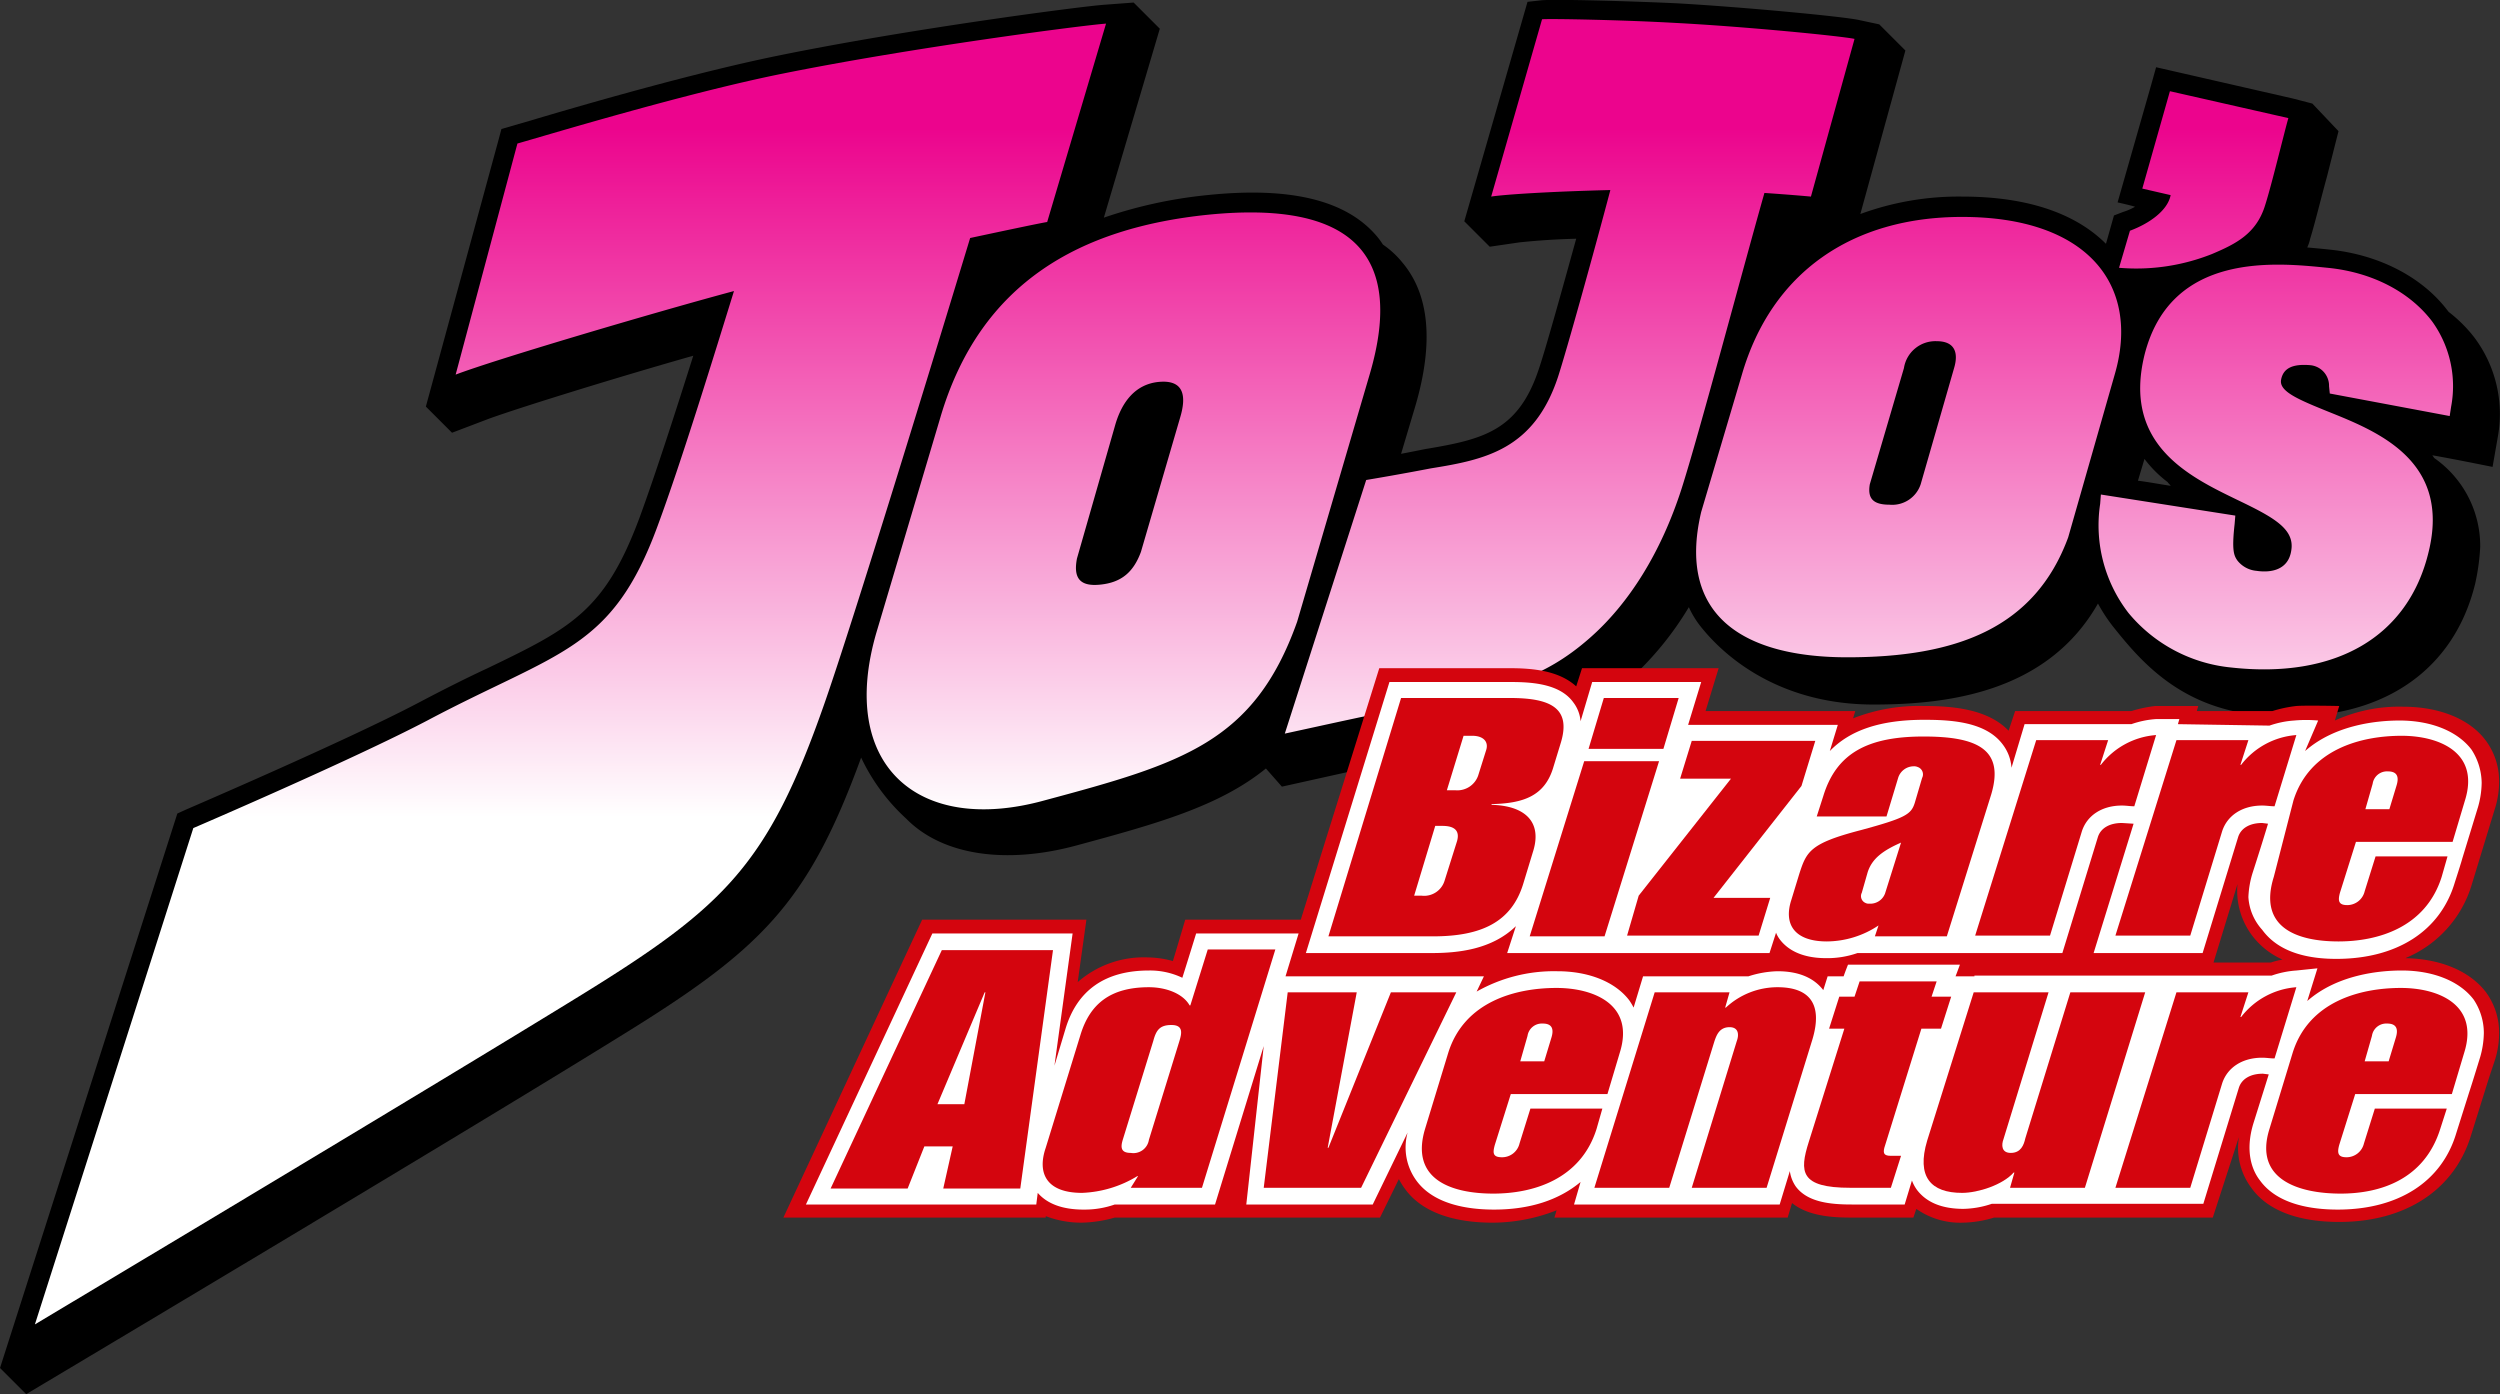
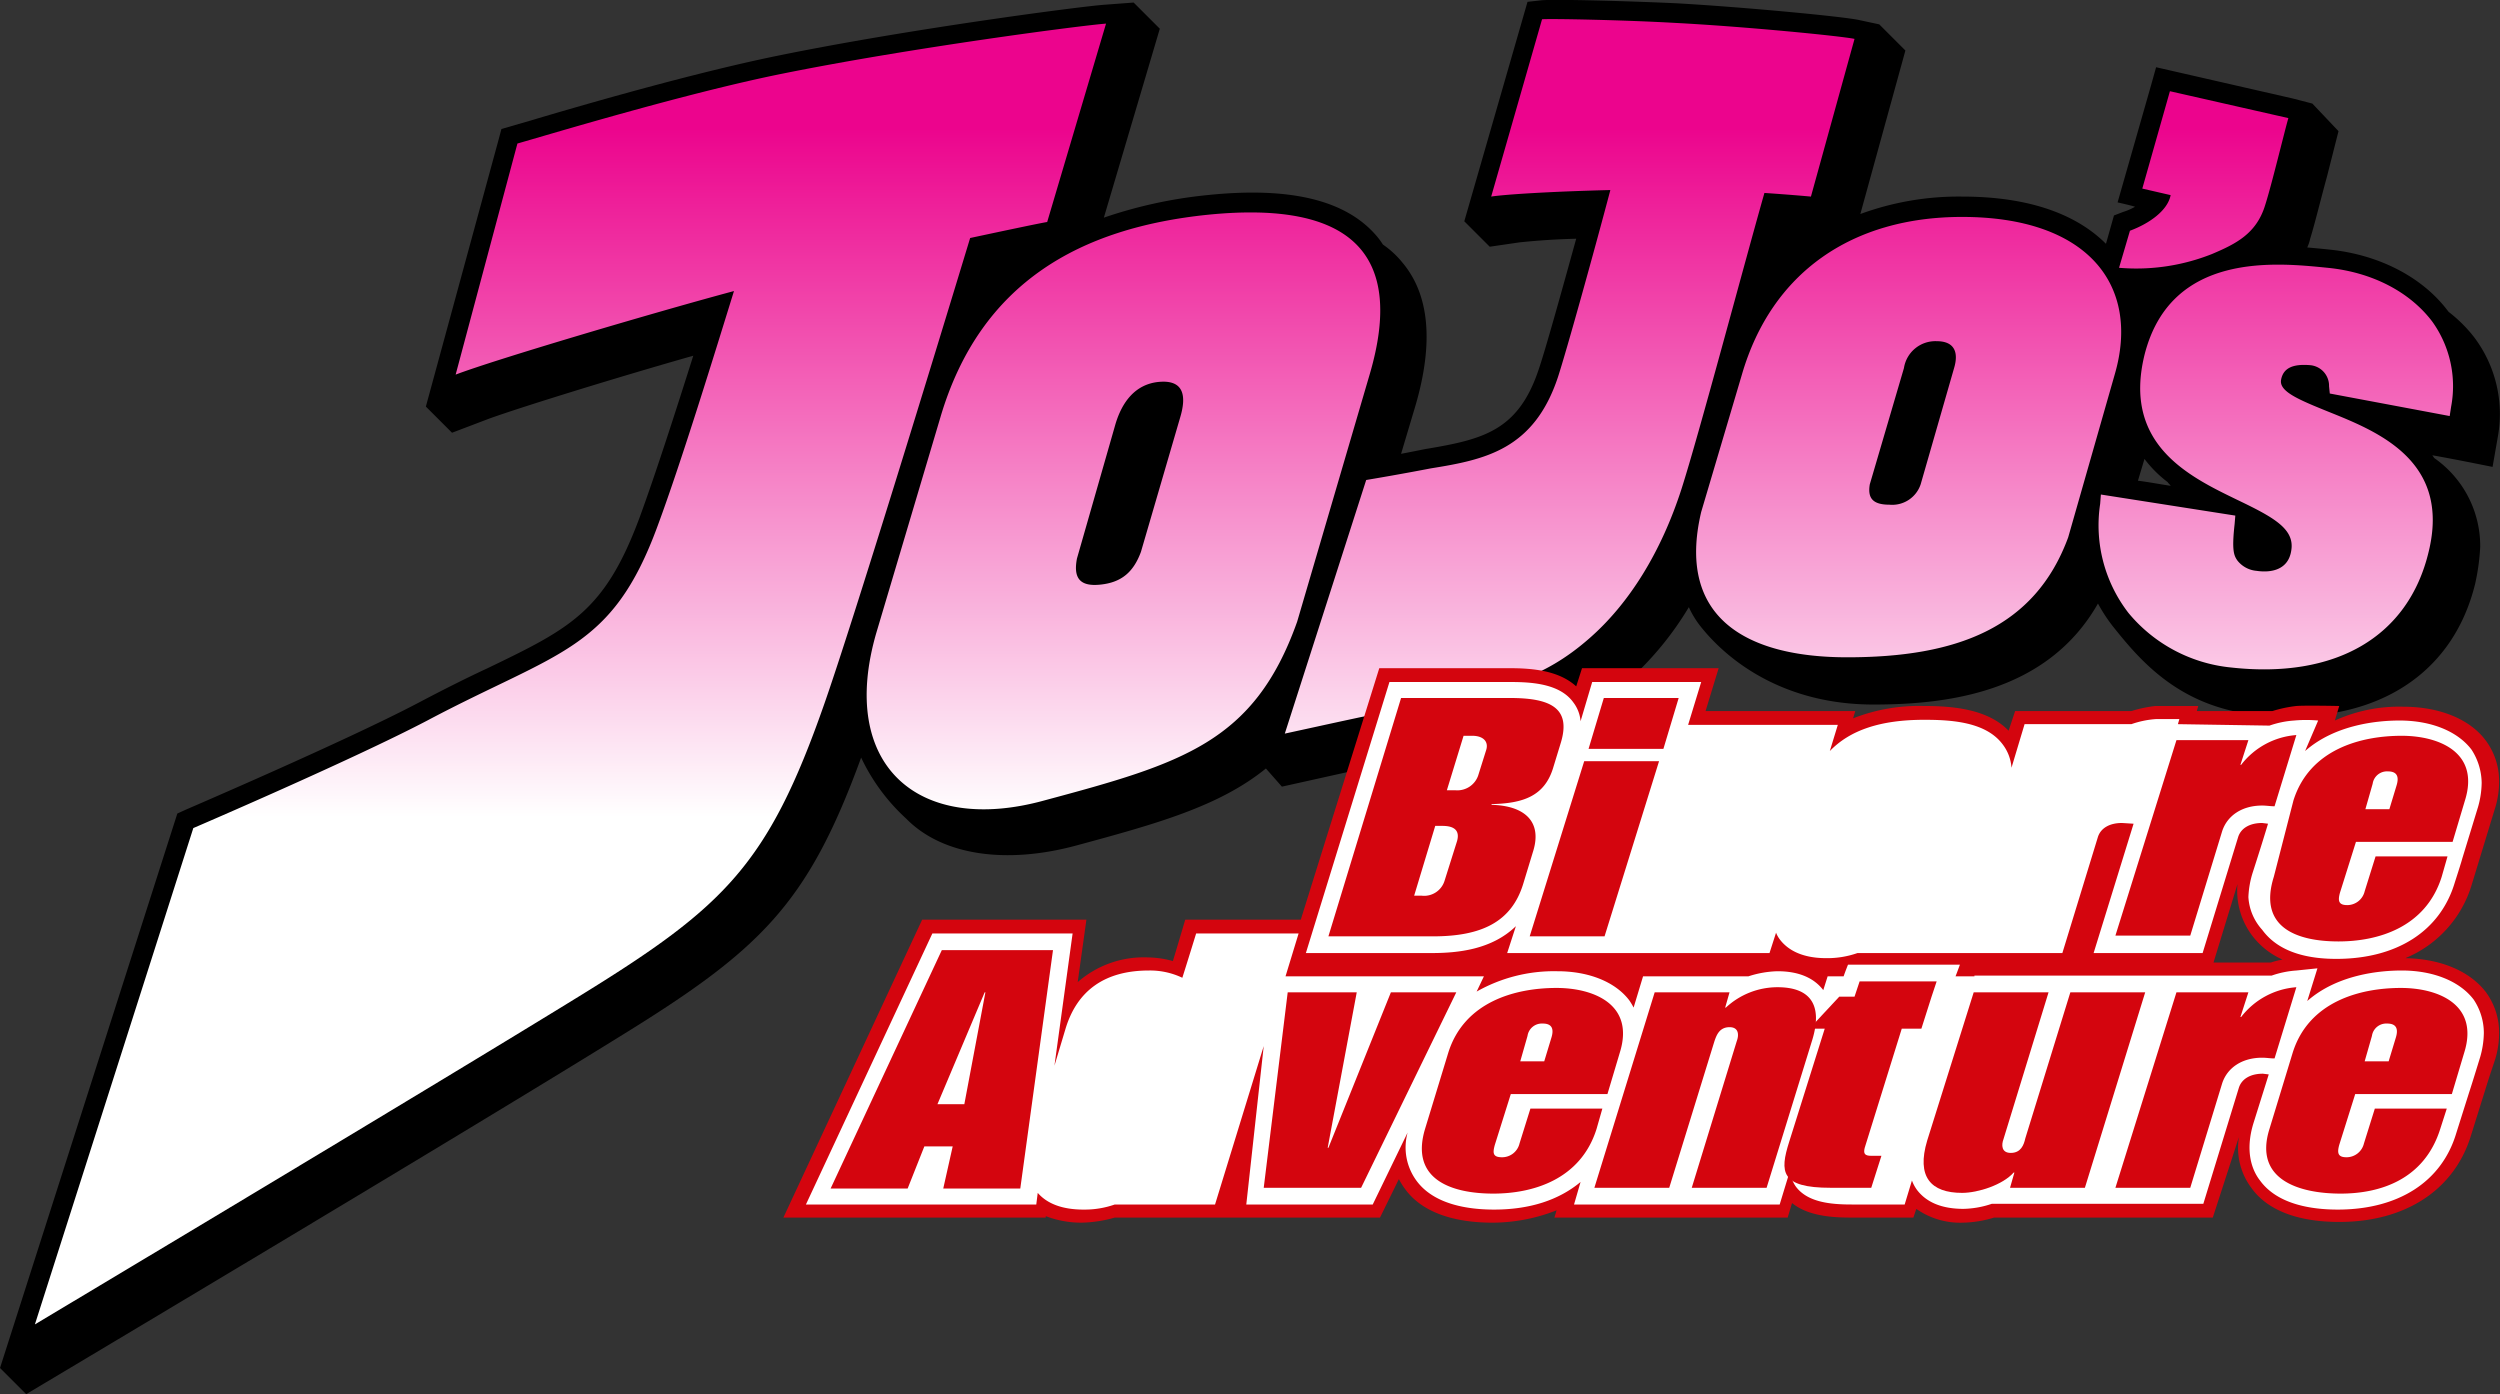
<svg xmlns="http://www.w3.org/2000/svg" xmlns:ns1="http://www.inkscape.org/namespaces/inkscape" xmlns:ns2="http://sodipodi.sourceforge.net/DTD/sodipodi-0.dtd" xmlns:xlink="http://www.w3.org/1999/xlink" width="1717.027mm" height="957.645mm" viewBox="0 0 1717.027 957.645" version="1.1" id="svg1" ns1:version="1.3.2 (091e20e, 2023-11-25, custom)" ns2:docname="Jojo English logo.svg">
  <rect x="0" y="0" width="1717.027" height="957.645" fill="#333333" stroke="none" />
  <ns2:namedview id="namedview1" pagecolor="#ffffff" bordercolor="#000000" borderopacity="0.25" ns1:showpageshadow="2" ns1:pageopacity="0.0" ns1:pagecheckerboard="0" ns1:deskcolor="#d1d1d1" ns1:document-units="mm" ns1:zoom="0.13808291" ns1:cx="3186.4914" ns1:cy="2129.1556" ns1:window-width="1920" ns1:window-height="1112" ns1:window-x="-8" ns1:window-y="-8" ns1:window-maximized="1" ns1:current-layer="layer1" />
  <defs id="defs1">
    <linearGradient ns1:collect="always" xlink:href="#linearGradient58" id="linearGradient59" x1="264.35" y1="113.943" x2="264.35" y2="19.187" gradientUnits="userSpaceOnUse" gradientTransform="translate(-40.445,272.354)" />
    <linearGradient id="linearGradient58" ns1:collect="always">
      <stop style="stop-color:#ffffff;stop-opacity:1;" offset="0" id="stop58" />
      <stop style="stop-color:#ec048d;stop-opacity:1;" offset="1" id="stop59" />
    </linearGradient>
  </defs>
  <g ns1:label="Layer 1" ns1:groupmode="layer" id="layer1" transform="translate(737.988,114.709)">
    <g id="g65" transform="matrix(4.991,0,0,4.991,-544.604,-1481.582)">
      <g id="g64">
        <path class="cls-2" d="m 279.455,288.119 -2.7,-0.7 -18.8,-4.3 -0.7,2.5 -4.6,16.1 c 0,0 1.8,0.4 2.4,0.6 a 7.74,7.74 0 0 1 -1.6,0.7 l -1.3,0.5 -1.1,3.9 c -3.3,-3.3 -9.2,-6.5 -19.8,-6.5 a 39.283,39.283 0 0 0 -14,2.4 l 6.2,-22.5 -3.6,-3.6 -2.8,-0.6 c -2.3,-0.5 -16.2,-1.8 -25.1,-2.3 -6.4,-0.3 -17.1,-0.6 -18.7,-0.4 l -1.8,0.2 -8.7,30.2 3.5,3.5 4.1,-0.6 c 1,-0.1 3.8,-0.4 7.8,-0.5 -2.1,7.6 -4.3,15.5 -5.2,18.1 -2.8,8.3 -7.6,9.5 -15.3,10.8 -0.1,0 -1.5,0.3 -3.6,0.7 l 2,-6.7 c 2.5,-8.6 1.9,-15.2 -1.8,-19.6 a 12.743,12.743 0 0 0 -2.7,-2.5 10.475,10.475 0 0 0 -0.8,-1.1 c -4.2,-5 -11.9,-6.9 -23.4,-5.7 a 63.23,63.23 0 0 0 -14.2,3.1 l 7.7,-26 -3.6,-3.6 -4,0.3 c -3,0.2 -26.8,3.3 -44.9,7 -11.8,2.4 -27.6,7 -34.3,9 l -3.8,1.1 -0.4,1.5 -10,36.7 3.6,3.6 5,-1.9 c 4.1,-1.5 17.3,-5.6 28.2,-8.7 -2.4,7.6 -5.2,16.3 -7.4,22.3 -4.8,12.9 -9.5,15.2 -20.9,20.7 q -4.2,1.95 -9.6,4.8 c -10.1,5.3 -31.8,14.6 -32,14.7 l -1.1,0.5 -24.4,76.3 3.6,3.6 6.2,-3.7 c 0.5,-0.3 55,-32.8 75.3,-45.4 19.5,-12 26,-18.2 33.4,-38.5 a 26.969,26.969 0 0 0 6.2,8.4 c 5,5.1 13.8,6.3 23.4,3.7 11.1,-3 19.7,-5.4 26.1,-10.6 v 0 l 2.2,2.5 9,-2 c 4.4,-1 9,-2 15.4,-3.2 10.3,-2 16.4,-3.4 23.4,-9.5 a 43.774,43.774 0 0 0 8.2,-10 12.75,12.75 0 0 0 1.5,2.5 c 3.9,5 11.7,10.9 23.9,10.9 10.1,0 23.9,-1.6 30.9,-13.9 a 22.03,22.03 0 0 0 2.1,3.2 c 3.6,4.5 9,11 19.6,12.1 15.7,1.7 27,-5 30.2,-18 a 29.776,29.776 0 0 0 0.7,-5.1 14.758,14.758 0 0 0 -6.3,-12.2 c -0.1,-0.1 -0.2,-0.3 -0.3,-0.4 2.9,0.5 8.3,1.6 8.3,1.6 l 0.7,-4 a 17.554,17.554 0 0 0 -3.2,-13.8 19.329,19.329 0 0 0 -3.5,-3.5 l -0.1,-0.1 c -3.5,-4.7 -9.5,-7.8 -16.3,-8.5 -0.9,-0.1 -2,-0.2 -3.1,-0.3 a 5.637,5.637 0 0 0 0.4,-1.2 c 0.6,-1.9 1.5,-5.6 2.3,-8.5 l 1.6,-6.3 z m -23.1,48.9 a 16.17,16.17 0 0 0 3.2,3.2 c 0.1,0.2 0.3,0.3 0.4,0.5 -1.4,-0.2 -2.9,-0.5 -4.5,-0.7 z" id="path8-5" style="fill:#000000;fill-opacity:1" />
        <path id="path14-0" style="fill:url(#linearGradient59);fill-opacity:1" class="cls-8" d="m 259.855,286.419 -3.8,13.4 3.9,0.9 c -0.4,2.1 -2.9,3.9 -5.6,4.9 l -1.5,5.1 a 28.177,28.177 0 0 0 12.8,-1.9 c 3.3,-1.4 6.1,-2.8 7.3,-6.7 0.9,-2.8 2.6,-9.9 3.2,-12 z m -3.5,36.3 c -3,12.3 6.1,16.7 12.7,19.9 5,2.4 8,4 7.5,7 -0.4,2.7 -2.8,3.1 -4.8,2.8 a 3.757,3.757 0 0 1 -2.6,-1.4 c -0.5,-0.7 -0.8,-1.4 -0.4,-5 l 0.1,-1.2 -18.5,-2.9 -0.1,1.3 a 19.71,19.71 0 0 0 3.9,15 21.003,21.003 0 0 0 14.1,7.5 c 14.4,1.6 24.4,-4.2 27.2,-15.9 3.1,-12.6 -7.1,-16.6 -13.8,-19.3 -4.2,-1.7 -6.8,-2.8 -6.5,-4.4 0.3,-1.6 1.6,-2.2 4,-2 a 2.85,2.85 0 0 1 2.6,2.9 l 0.1,1 16.5,3.1 0.2,-1.3 a 15.232,15.232 0 0 0 -2.6,-11.7 c -3.1,-4.1 -8.3,-6.8 -14.4,-7.4 -7,-0.7 -21.6,-2.3 -25.2,12 z m -39.9,-43.5 c -1.9,-0.4 -15.1,-1.7 -24.7,-2.2 -7,-0.4 -17.1,-0.6 -18.3,-0.5 l -7,24.4 c 1.9,-0.3 8.3,-0.7 16.4,-0.9 -2.3,8.7 -6,22 -7.2,25.7 -3.3,10 -10,11.4 -17.5,12.6 0,0 -4.1,0.8 -8.9,1.6 l -11.2,34.9 c 6,-1.3 11.3,-2.5 19.8,-4.2 10,-2 15.7,-3.3 22.1,-8.9 5.5,-4.8 9.9,-11.9 12.7,-20.6 2.4,-7.5 8.5,-30.5 11.4,-40.7 3,0.2 5.3,0.4 6.4,0.5 z m -103,-2.1 c -3,0.2 -26.8,3.3 -44.6,6.9 -13.4,2.7 -32.5,8.5 -36.4,9.6 l -8.5,31.8 c 5.5,-2.1 27.5,-8.6 38.3,-11.5 -2.6,8.4 -7.2,23.4 -10.5,32.3 -6.3,17.2 -13.6,17.2 -31.7,26.8 -10.3,5.4 -32.2,14.8 -32.2,14.8 l -21.8,68.3 c 0,0 54.7,-32.7 75.3,-45.4 19.6,-12.1 25.6,-17.9 33.3,-39.9 4,-11.4 15.3,-48.4 20.1,-64.2 5.6,-1.2 9.9,-2.1 10.6,-2.2 z m -22.8,54.2 c 5.5,-18.7 19.4,-26.1 36.8,-27.9 19.9,-2 27.1,5.5 22.3,21.9 l -10,34.1 c -5.9,16.6 -15.8,19.5 -34.8,24.6 -17.4,4.8 -28.4,-4.9 -23.1,-23.1 z m 18.8,19.4 c -0.5,2.6 0.3,3.9 3.2,3.6 3,-0.3 4.6,-1.8 5.6,-4.5 l 5.4,-18.5 c 0.9,-3 0.5,-5.2 -2.9,-4.9 -3.3,0.3 -5.1,2.8 -6,5.8 z m 91.5,-25.3 c 4.1,-14.1 15.2,-21.7 30.3,-21.7 17.3,0 24.6,9.4 21,21.7 l -6.4,22.4 c -4.6,12.5 -15.4,16.5 -30.4,16.5 -14.1,0 -23.5,-5.6 -20.1,-20 z m 17.6,15.1 c -0.3,1.8 0.3,2.8 2.7,2.8 a 4.127,4.127 0 0 0 4.3,-2.8 l 4.6,-16 c 0.6,-2 0.2,-3.7 -2.4,-3.7 a 4.378,4.378 0 0 0 -4.5,3.7 z" />
      </g>
      <g id="g63">
        <g id="g62">
          <path class="cls-9" d="m 265.755,441.419 h -30.1 a 15.475,15.475 0 0 1 -4.3,0.7 10.477,10.477 0 0 1 -6.4,-1.9 l -0.4,1.2 h -8.7 c -2.8,0 -5.9,-0.3 -8,-2 l -0.6,2 h -32.1 l 0.3,-1 a 24.161,24.161 0 0 1 -8.8,1.7 c -5.7,0 -9.9,-1.6 -12.1,-4.7 a 9.127,9.127 0 0 1 -0.8,-1.3 l -2.6,5.3 h -36.5 a 17.657,17.657 0 0 1 -4.6,0.7 13.717,13.717 0 0 1 -4.9,-0.9 v 0.2 h -36.1 l 19.1,-41 h 22.6 l -1.2,8.6 a 13.791,13.791 0 0 1 9.7,-3.4 13.317,13.317 0 0 1 3.4,0.5 c 0.4,-1.3 1.7,-5.7 1.7,-5.7 h 15.9 l 10.8,-34.6 h 18 c 3,0 6.7,0.3 9.1,2.5 l 0.8,-2.5 h 18.8 l -1.8,5.9 h 20.6 l -0.3,1 a 24.829,24.829 0 0 1 9.7,-1.7 c 4,0 8.8,0.4 11.7,3.4 l 0.9,-2.7 h 16 a 17.567,17.567 0 0 1 3.3,-0.7 h 5.9 l -0.2,0.7 h 10.4 a 17.567,17.567 0 0 1 3.3,-0.7 c 1.2,-0.1 5.9,0 5.9,0 l -0.6,2 a 21.391,21.391 0 0 1 9.4,-1.9 c 5,0 9.2,1.7 11.4,4.7 a 9.355,9.355 0 0 1 1.8,5.6 12.089,12.089 0 0 1 -0.6,3.8 l -3.2,10.5 a 15.855,15.855 0 0 1 -9.1,10 c 4.9,0.1 8.9,1.8 11.1,4.7 a 9.355,9.355 0 0 1 1.8,5.6 12.089,12.089 0 0 1 -0.6,3.8 l -0.8,2.4 -2.5,8 c -2.3,7.4 -9,11.8 -18.1,11.8 -5.7,0 -9.9,-1.6 -12.1,-4.7 a 9.174,9.174 0 0 1 -1.7,-7 z m 5.5,-38.7 a 10.244,10.244 0 0 1 -2.1,-7.2 l -3.3,10.8 h 7.9 a 9.362,9.362 0 0 1 1.6,-0.4 10.652,10.652 0 0 1 -4.1,-3.2 z" id="path15-0" style="fill:#d4050e;fill-opacity:1" />
          <path class="cls-1" d="m 260.955,373.519 0.2,-0.7 h -3.2 a 12.85,12.85 0 0 0 -3.4,0.7 h -14.7 l -1.8,6 a 5.96,5.96 0 0 0 -1.2,-3.2 c -2.3,-3.1 -7,-3.4 -10.8,-3.4 -6,0 -10.2,1.4 -13,4.3 l 1.1,-3.6 h -20.6 l 1.8,-5.9 h -15 l -1.6,5.4 a 4.905,4.905 0 0 0 -1,-2.6 c -1.8,-2.5 -5.5,-2.8 -8.6,-2.8 h -16.7 l -11.5,37.3 h 17.3 c 3.7,0 8.3,-0.5 11.6,-3.7 l -1.2,3.7 h 36.1 l 0.9,-2.8 a 4.054,4.054 0 0 0 0.5,0.9 c 0.9,1.2 2.7,2.6 6.4,2.6 a 12.511,12.511 0 0 0 4.3,-0.7 h 28.2 l 4.9,-16 c 0.4,-1.2 1.6,-1.9 3.3,-1.9 l 1.6,0.1 -5.5,17.8 h 15 l 4.9,-16 c 0.4,-1.2 1.6,-1.9 3.3,-1.9 l 0.8,0.1 c -0.9,3 -2.1,6.7 -2.1,6.7 a 12.76,12.76 0 0 0 -0.6,3.4 7.337,7.337 0 0 0 1.9,4.5 c 2.4,3.3 6.7,4 10.2,4 8.3,0 14.3,-3.8 16.3,-10.5 0,0 1,-3.1 1,-3.2 v 0 l 2.2,-7.2 a 12.574,12.574 0 0 0 0.5,-3.3 8.555,8.555 0 0 0 -1.4,-4.6 c -1.9,-2.5 -5.5,-4 -9.9,-4 -2.9,0 -8.8,0.5 -13,4.2 l 1.8,-4.2 a 18.187,18.187 0 0 0 -3.3,0 12.85,12.85 0 0 0 -3.4,0.7 z m -28,34.7 h -2.6 c 0.2,-0.5 0.6,-1.6 0.6,-1.6 h -15.4 c 0,0 -0.4,1 -0.6,1.6 h -2.2 l -0.6,1.9 c -1.3,-1.7 -3.4,-2.6 -6.3,-2.6 a 14.022,14.022 0 0 0 -4,0.7 h -14.5 l -1.3,4.3 a 8.794,8.794 0 0 0 -0.6,-1 c -1.9,-2.5 -5.5,-4 -9.9,-4 a 21.576,21.576 0 0 0 -11.1,2.8 l 1,-2.1 h -27.3 l 1.8,-5.9 h -14.1 c 0,0 -1.2,3.9 -1.9,6.1 a 10.303,10.303 0 0 0 -4.6,-1 c -6,0 -9.9,2.7 -11.5,8.1 l -1.5,5 2.5,-18.2 h -19.3 l -17.4,37.3 h 31.7 l 0.2,-1.6 c 1.3,1.5 3.4,2.3 6.3,2.3 a 12.511,12.511 0 0 0 4.3,-0.7 h 13.8 l 6.7,-21.8 -2.4,21.8 h 17.4 l 4.8,-9.9 a 7.738,7.738 0 0 0 1.2,6.6 c 2.4,3.3 7.1,4 10.7,4 4.9,0 8.9,-1.3 11.9,-3.8 l -0.9,3.1 h 28.3 l 1.4,-4.6 a 4.851,4.851 0 0 0 0.8,2.1 c 1.6,2.2 4.8,2.5 7.7,2.5 h 7.3 l 1,-3.3 a 5.388,5.388 0 0 0 0.7,1.3 c 1.3,1.7 3.4,2.6 6.4,2.6 a 12.799,12.799 0 0 0 3.9,-0.7 h 29.1 l 4.9,-16 c 0.4,-1.2 1.6,-1.9 3.3,-1.9 l 0.8,0.1 -2.1,6.7 c -1.2,3.9 -0.2,6.5 0.9,7.9 2.4,3.3 7.1,4 10.7,4 8.3,0 14.3,-3.8 16.3,-10.5 l 1.8,-5.7 c 0.4,-1.2 1.5,-4.8 1.5,-4.8 a 12.574,12.574 0 0 0 0.5,-3.3 8.304,8.304 0 0 0 -1.4,-4.6 c -1.9,-2.5 -5.5,-4 -9.9,-4 -2.9,0 -8.8,0.5 -13,4.2 l 1.4,-4.5 -2.9,0.3 a 12.85,12.85 0 0 0 -3.4,0.7 h -40.9 z" id="path16-7" style="fill:#ffffff" />
        </g>
        <g id="g32-3" transform="translate(-40.445,272.354)" style="fill:#d4050e;fill-opacity:1">
          <path class="cls-9" d="m 194.5,97.565 h 15 c 5.6,0 8.4,1.4 7,6.1 l -1.1,3.6 c -1.2,3.8 -4.1,4.8 -8.4,4.9 l -0.1,0.1 c 4.6,0.1 7,2.3 5.8,6.3 l -1.4,4.6 c -1.6,5.2 -5.7,7.2 -12.4,7.2 h -14.4 z m 6.3,12.7 h 1.2 a 3.038,3.038 0 0 0 3.1,-2 l 1.1,-3.5 c 0.4,-1.2 -0.4,-2 -1.9,-2 h -1.2 z m -4.5,14.5 h 1 a 2.942,2.942 0 0 0 3.2,-2.1 l 1.7,-5.4 c 0.4,-1.4 -0.3,-2.1 -2,-2.1 h -1 z" id="path17-3" style="fill:#d4050e;fill-opacity:1" />
          <path class="cls-9" d="m 222.4,97.565 h 10.3 l -2.1,7 h -10.3 z m -2.7,8.7 H 230 l -7.5,24.1 h -10.3 z" id="path18-5" style="fill:#d4050e;fill-opacity:1" />
-           <path class="cls-9" d="m 227.2,124.765 12.7,-16.1 h -7 l 1.6,-5.2 h 17 l -1.9,6.2 -12.1,15.4 h 7.8 l -1.6,5.2 h -18.1 z" id="path19-4" style="fill:#d4050e;fill-opacity:1" />
-           <path class="cls-9" d="m 269.6,130.365 h -9.9 l 0.5,-1.5 a 12.925,12.925 0 0 1 -7.1,2.2 c -4.4,0 -6,-2.3 -4.9,-5.7 l 1.1,-3.6 c 1,-3.1 1.5,-4.2 8.4,-6 6.3,-1.7 7,-2.2 7.5,-3.8 l 1,-3.4 a 1.068,1.068 0 0 0 -0.6,-1.5 1.268,1.268 0 0 0 -0.6,-0.1 2.252,2.252 0 0 0 -2.1,1.6 l -1.6,5.3 h -9.6 l 0.9,-2.8 c 1.8,-5.9 6.1,-8.2 13.8,-8.2 7.3,0 11.2,1.7 9.3,8 z m -11.7,-6 a 1.022,1.022 0 0 0 0.5,1.4 0.902,0.902 0 0 0 0.5,0.1 2.163,2.163 0 0 0 2.2,-1.4 l 2.2,-7 c -2.5,1.1 -4,2.2 -4.6,4.1 z" id="path20-4" style="fill:#d4050e;fill-opacity:1" />
-           <path class="cls-9" d="m 281.9,103.365 h 9.9 l -1.1,3.4 h 0.1 a 10.571,10.571 0 0 1 7.6,-4.1 l -3,9.8 c -0.6,0 -1.1,-0.1 -1.7,-0.1 -2.8,0 -4.8,1.4 -5.5,3.5 l -4.4,14.4 h -10.3 z" id="path21-1" style="fill:#d4050e;fill-opacity:1" />
          <path class="cls-9" d="m 301.2,103.365 h 9.9 l -1.1,3.4 h 0.1 a 10.571,10.571 0 0 1 7.6,-4.1 l -3,9.8 c -0.6,0 -1.1,-0.1 -1.7,-0.1 -2.8,0 -4.8,1.4 -5.5,3.5 l -4.4,14.4 h -10.3 z" id="path22-0" style="fill:#d4050e;fill-opacity:1" />
          <path class="cls-9" d="m 317.3,111.665 c 2.2,-7 9.2,-8.9 14.9,-8.9 5,0 10.8,2.2 8.7,8.9 l -1.7,5.7 h -13.3 l -2.2,7 c -0.3,1.1 -0.2,1.7 1,1.7 a 2.464,2.464 0 0 0 2.4,-1.9 l 1.5,-4.8 h 9.9 l -0.8,2.8 c -2.2,7 -8.8,8.9 -14.2,8.9 -5.7,0 -11.1,-1.9 -8.9,-8.9 z m 9.9,1.2 h 3.3 l 1,-3.3 c 0.3,-1 0.2,-1.9 -1.2,-1.9 a 1.992,1.992 0 0 0 -2.1,1.7 z" id="path23-7" style="fill:#d4050e;fill-opacity:1" />
          <path class="cls-9" d="m 131.3,132.265 h 15.3 l -4.5,32.8 h -10.6 l 1.3,-5.8 h -3.9 l -2.3,5.8 H 116 Z m 3.1,21.2 2.9,-15.4 h -0.1 l -6.5,15.4 z" id="path24-7" style="fill:#d4050e;fill-opacity:1" />
-           <path class="cls-9" d="m 150.4,143.865 c 1.3,-4.2 4.1,-6.5 9.4,-6.5 2.4,0 4.7,0.9 5.6,2.5 h 0.1 l 2.4,-7.7 h 9.3 l -10.1,32.8 h -9.8 l 1,-1.6 h -0.1 a 15.707,15.707 0 0 1 -7.6,2.3 c -4.9,0 -6.2,-2.7 -5,-6.2 z m 5.8,14.5 c -0.3,1 -0.3,1.8 1.1,1.8 a 2.161,2.161 0 0 0 2.5,-1.8 l 4.2,-13.6 c 0.3,-1 0.6,-2.2 -1.1,-2.2 -1.6,0 -2.1,0.7 -2.5,2.2 z" id="path25-6" style="fill:#d4050e;fill-opacity:1" />
          <path class="cls-9" d="m 178.9,138.065 h 9.5 l -4,21.4 h 0.1 l 8.6,-21.4 h 9 l -13.1,26.9 h -13.4 z" id="path26-6" style="fill:#d4050e;fill-opacity:1" />
          <path class="cls-9" d="m 201,146.365 c 2.2,-7 9.2,-8.9 14.9,-8.9 5,0 10.8,2.2 8.7,8.9 l -1.7,5.7 h -13.3 l -2.2,7 c -0.3,1.1 -0.3,1.7 1,1.7 a 2.464,2.464 0 0 0 2.4,-1.9 l 1.5,-4.8 h 9.9 l -0.8,2.8 c -2.2,7 -8.8,8.9 -14.2,8.9 -5.7,0 -11.5,-1.9 -9.4,-8.9 z m 9.9,1.2 h 3.3 l 1,-3.3 c 0.3,-1 0.2,-1.9 -1.2,-1.9 a 1.992,1.992 0 0 0 -2.1,1.7 z" id="path27-7" style="fill:#d4050e;fill-opacity:1" />
          <path class="cls-9" d="m 229.4,138.065 h 10.3 l -0.6,2.1 h 0.1 a 10.416,10.416 0 0 1 7.1,-2.8 c 4.3,0 6.3,2.2 4.8,7.2 l -6.3,20.4 h -10.3 l 6.2,-20.2 c 0.3,-0.8 0.3,-1.9 -1,-1.9 -1.4,0 -1.8,1.1 -2.1,2 l -6.2,20.1 h -10.3 z" id="path28-5" style="fill:#d4050e;fill-opacity:1" />
-           <path class="cls-9" d="m 254.8,138.665 h 2.1 l 0.7,-2.1 h 10.6 l -0.7,2.1 h 2.7 l -1.4,4.4 h -2.7 l -5.1,16.4 c -0.2,0.8 0,1.1 0.9,1.1 h 1.4 l -1.4,4.4 h -5.6 c -6.9,0 -7,-2.2 -5.7,-6.3 l 4.9,-15.6 h -2.1 z" id="path29-7" style="fill:#d4050e;fill-opacity:1" />
+           <path class="cls-9" d="m 254.8,138.665 h 2.1 l 0.7,-2.1 h 10.6 l -0.7,2.1 l -1.4,4.4 h -2.7 l -5.1,16.4 c -0.2,0.8 0,1.1 0.9,1.1 h 1.4 l -1.4,4.4 h -5.6 c -6.9,0 -7,-2.2 -5.7,-6.3 l 4.9,-15.6 h -2.1 z" id="path29-7" style="fill:#d4050e;fill-opacity:1" />
          <path class="cls-9" d="m 273.3,138.065 h 10.3 l -6.2,20.2 c -0.3,0.8 -0.3,1.9 1,1.9 1.4,0 1.8,-1.1 2,-2 l 6.2,-20.1 h 10.3 l -8.3,26.9 h -10.3 l 0.6,-2.1 h -0.1 c -1.5,1.7 -4.9,2.8 -7.1,2.8 -4.3,0 -6.3,-2.2 -4.8,-7.2 z" id="path30-6" style="fill:#d4050e;fill-opacity:1" />
          <path class="cls-9" d="m 301.2,138.065 h 9.9 l -1.1,3.4 h 0.1 a 10.571,10.571 0 0 1 7.6,-4.1 l -3,9.8 c -0.6,0 -1.1,-0.1 -1.7,-0.1 -2.8,0 -4.8,1.4 -5.5,3.5 l -4.4,14.4 h -10.3 z" id="path31-8" style="fill:#d4050e;fill-opacity:1" />
          <path class="cls-9" d="m 317.2,146.365 c 2.2,-7 9.2,-8.9 14.9,-8.9 5,0 10.8,2.2 8.7,8.9 l -1.7,5.7 h -13.3 l -2.2,7 c -0.3,1.1 -0.2,1.7 1,1.7 a 2.464,2.464 0 0 0 2.4,-1.9 l 1.5,-4.8 h 9.9 l -0.9,2.8 c -2.2,7 -8.3,8.9 -13.7,8.9 -5.7,0 -12,-1.9 -9.8,-8.9 z m 9.9,1.2 h 3.3 l 1,-3.3 c 0.3,-1 0.2,-1.9 -1.2,-1.9 a 1.992,1.992 0 0 0 -2.1,1.7 z" id="path32-2" style="fill:#d4050e;fill-opacity:1" />
        </g>
      </g>
    </g>
  </g>
</svg>